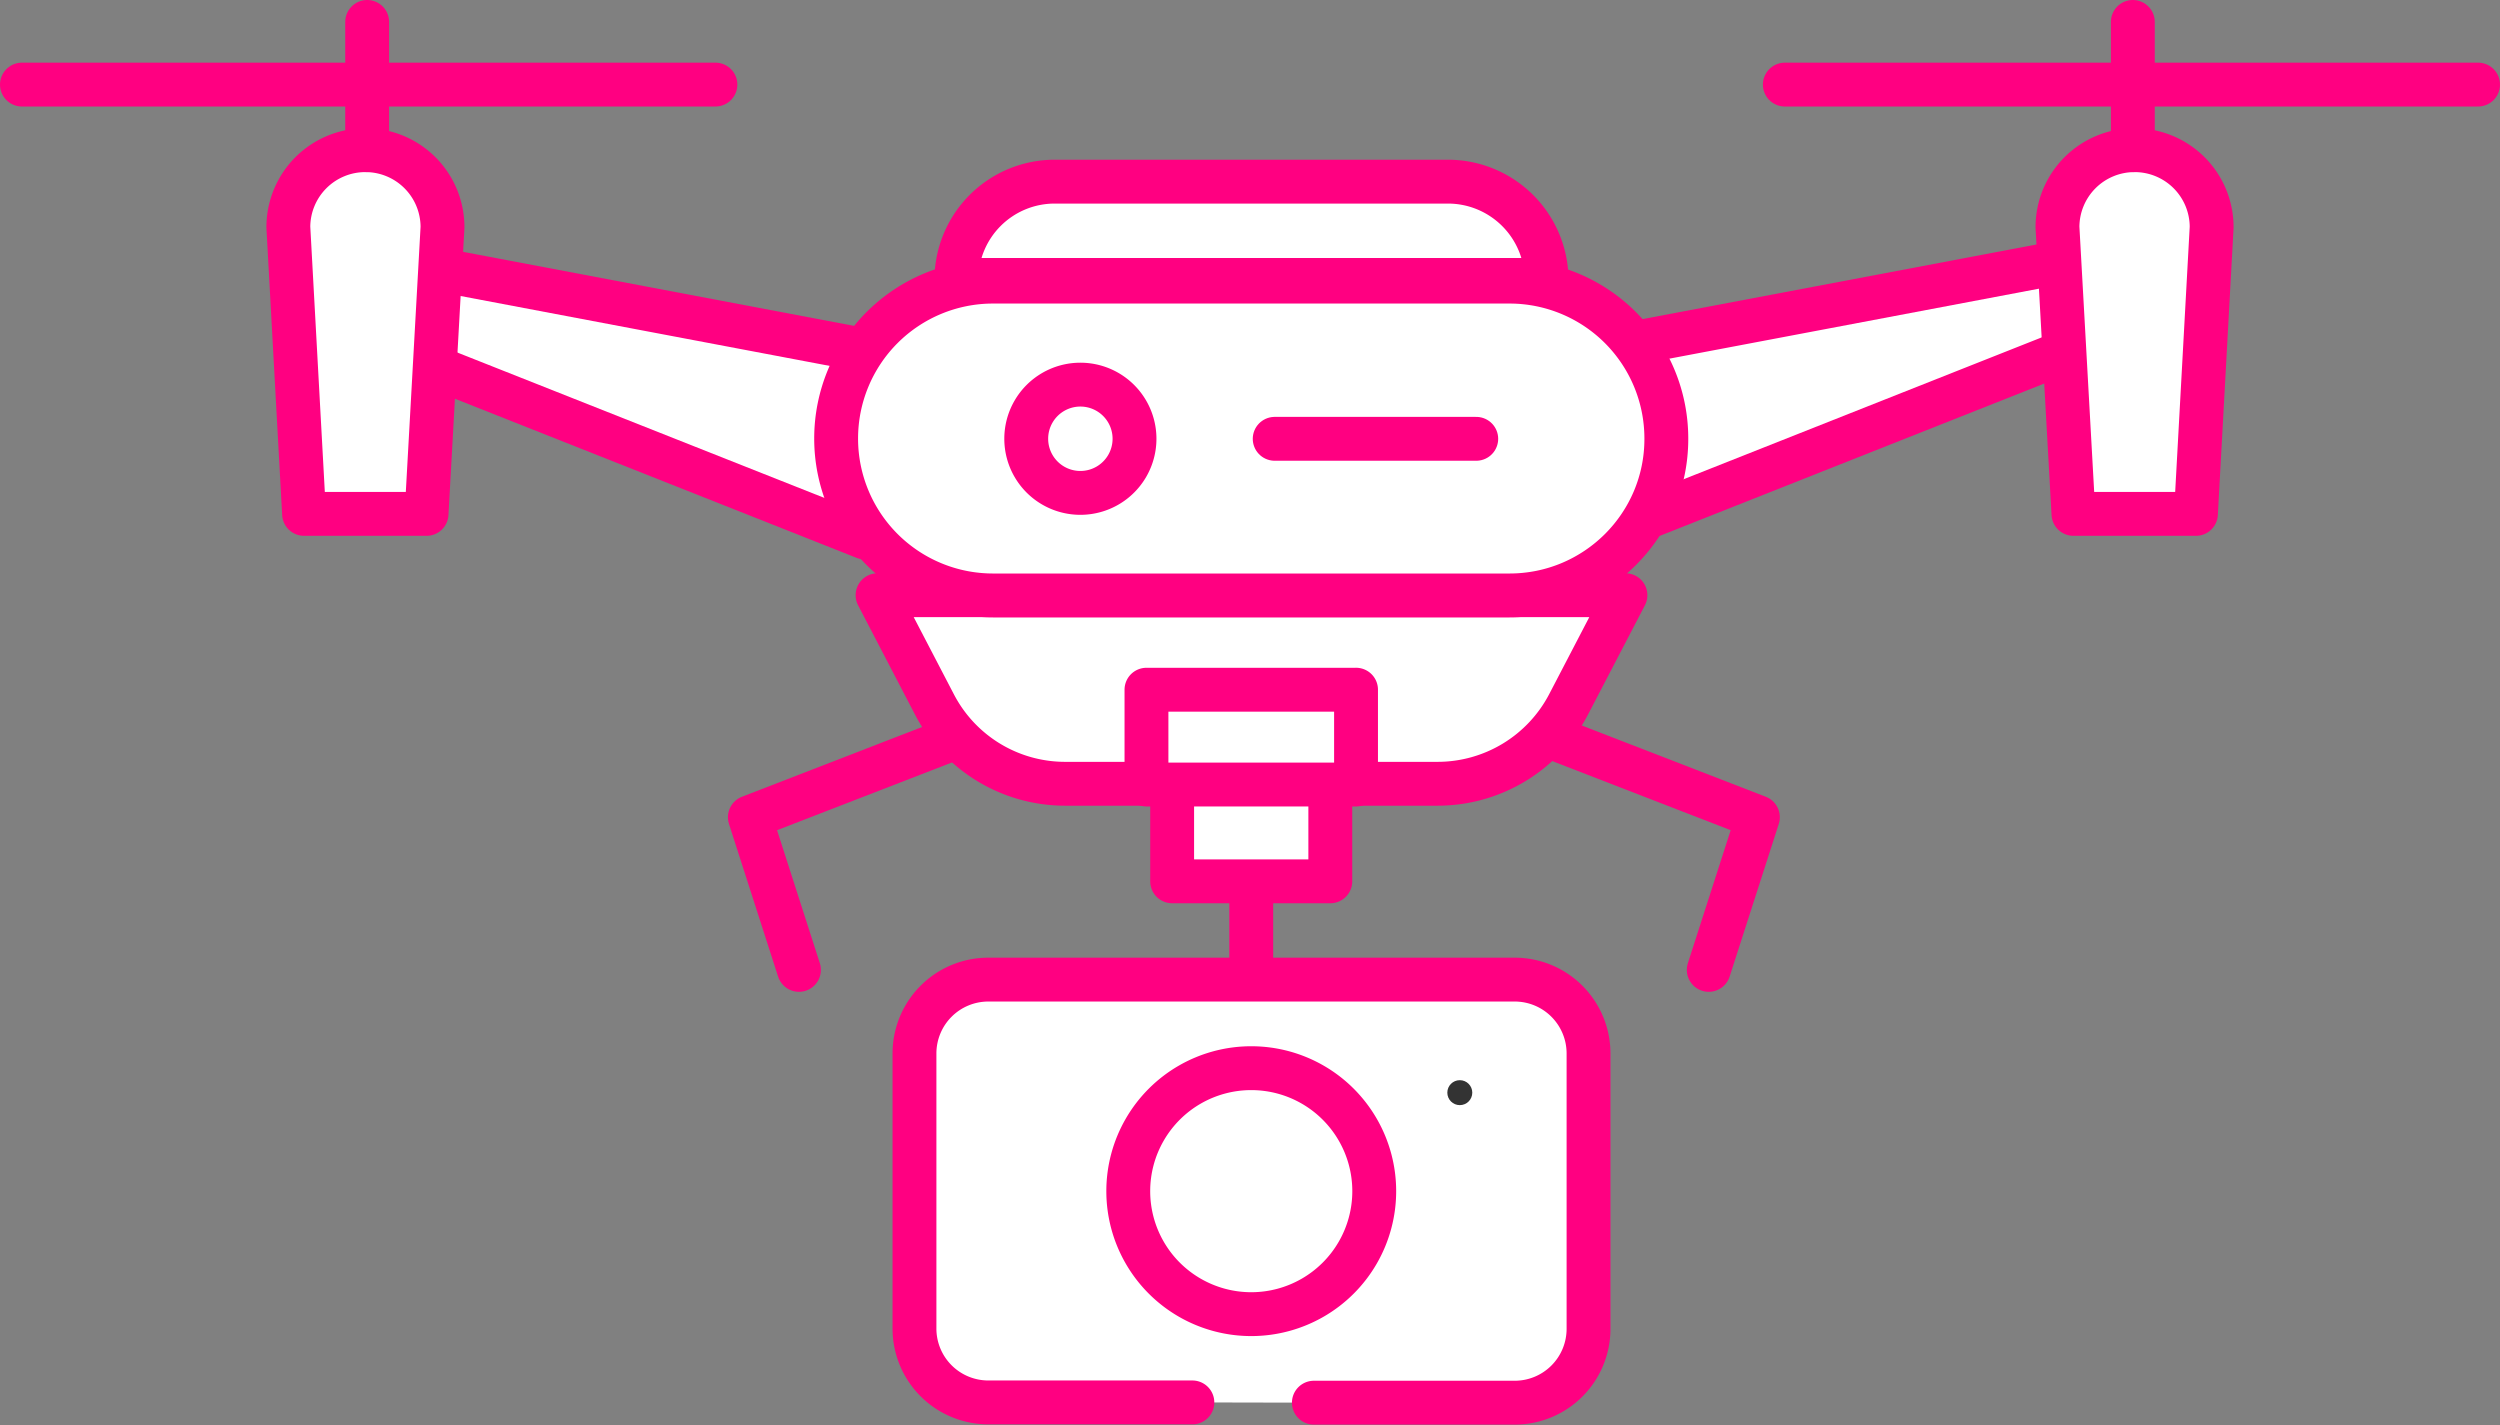
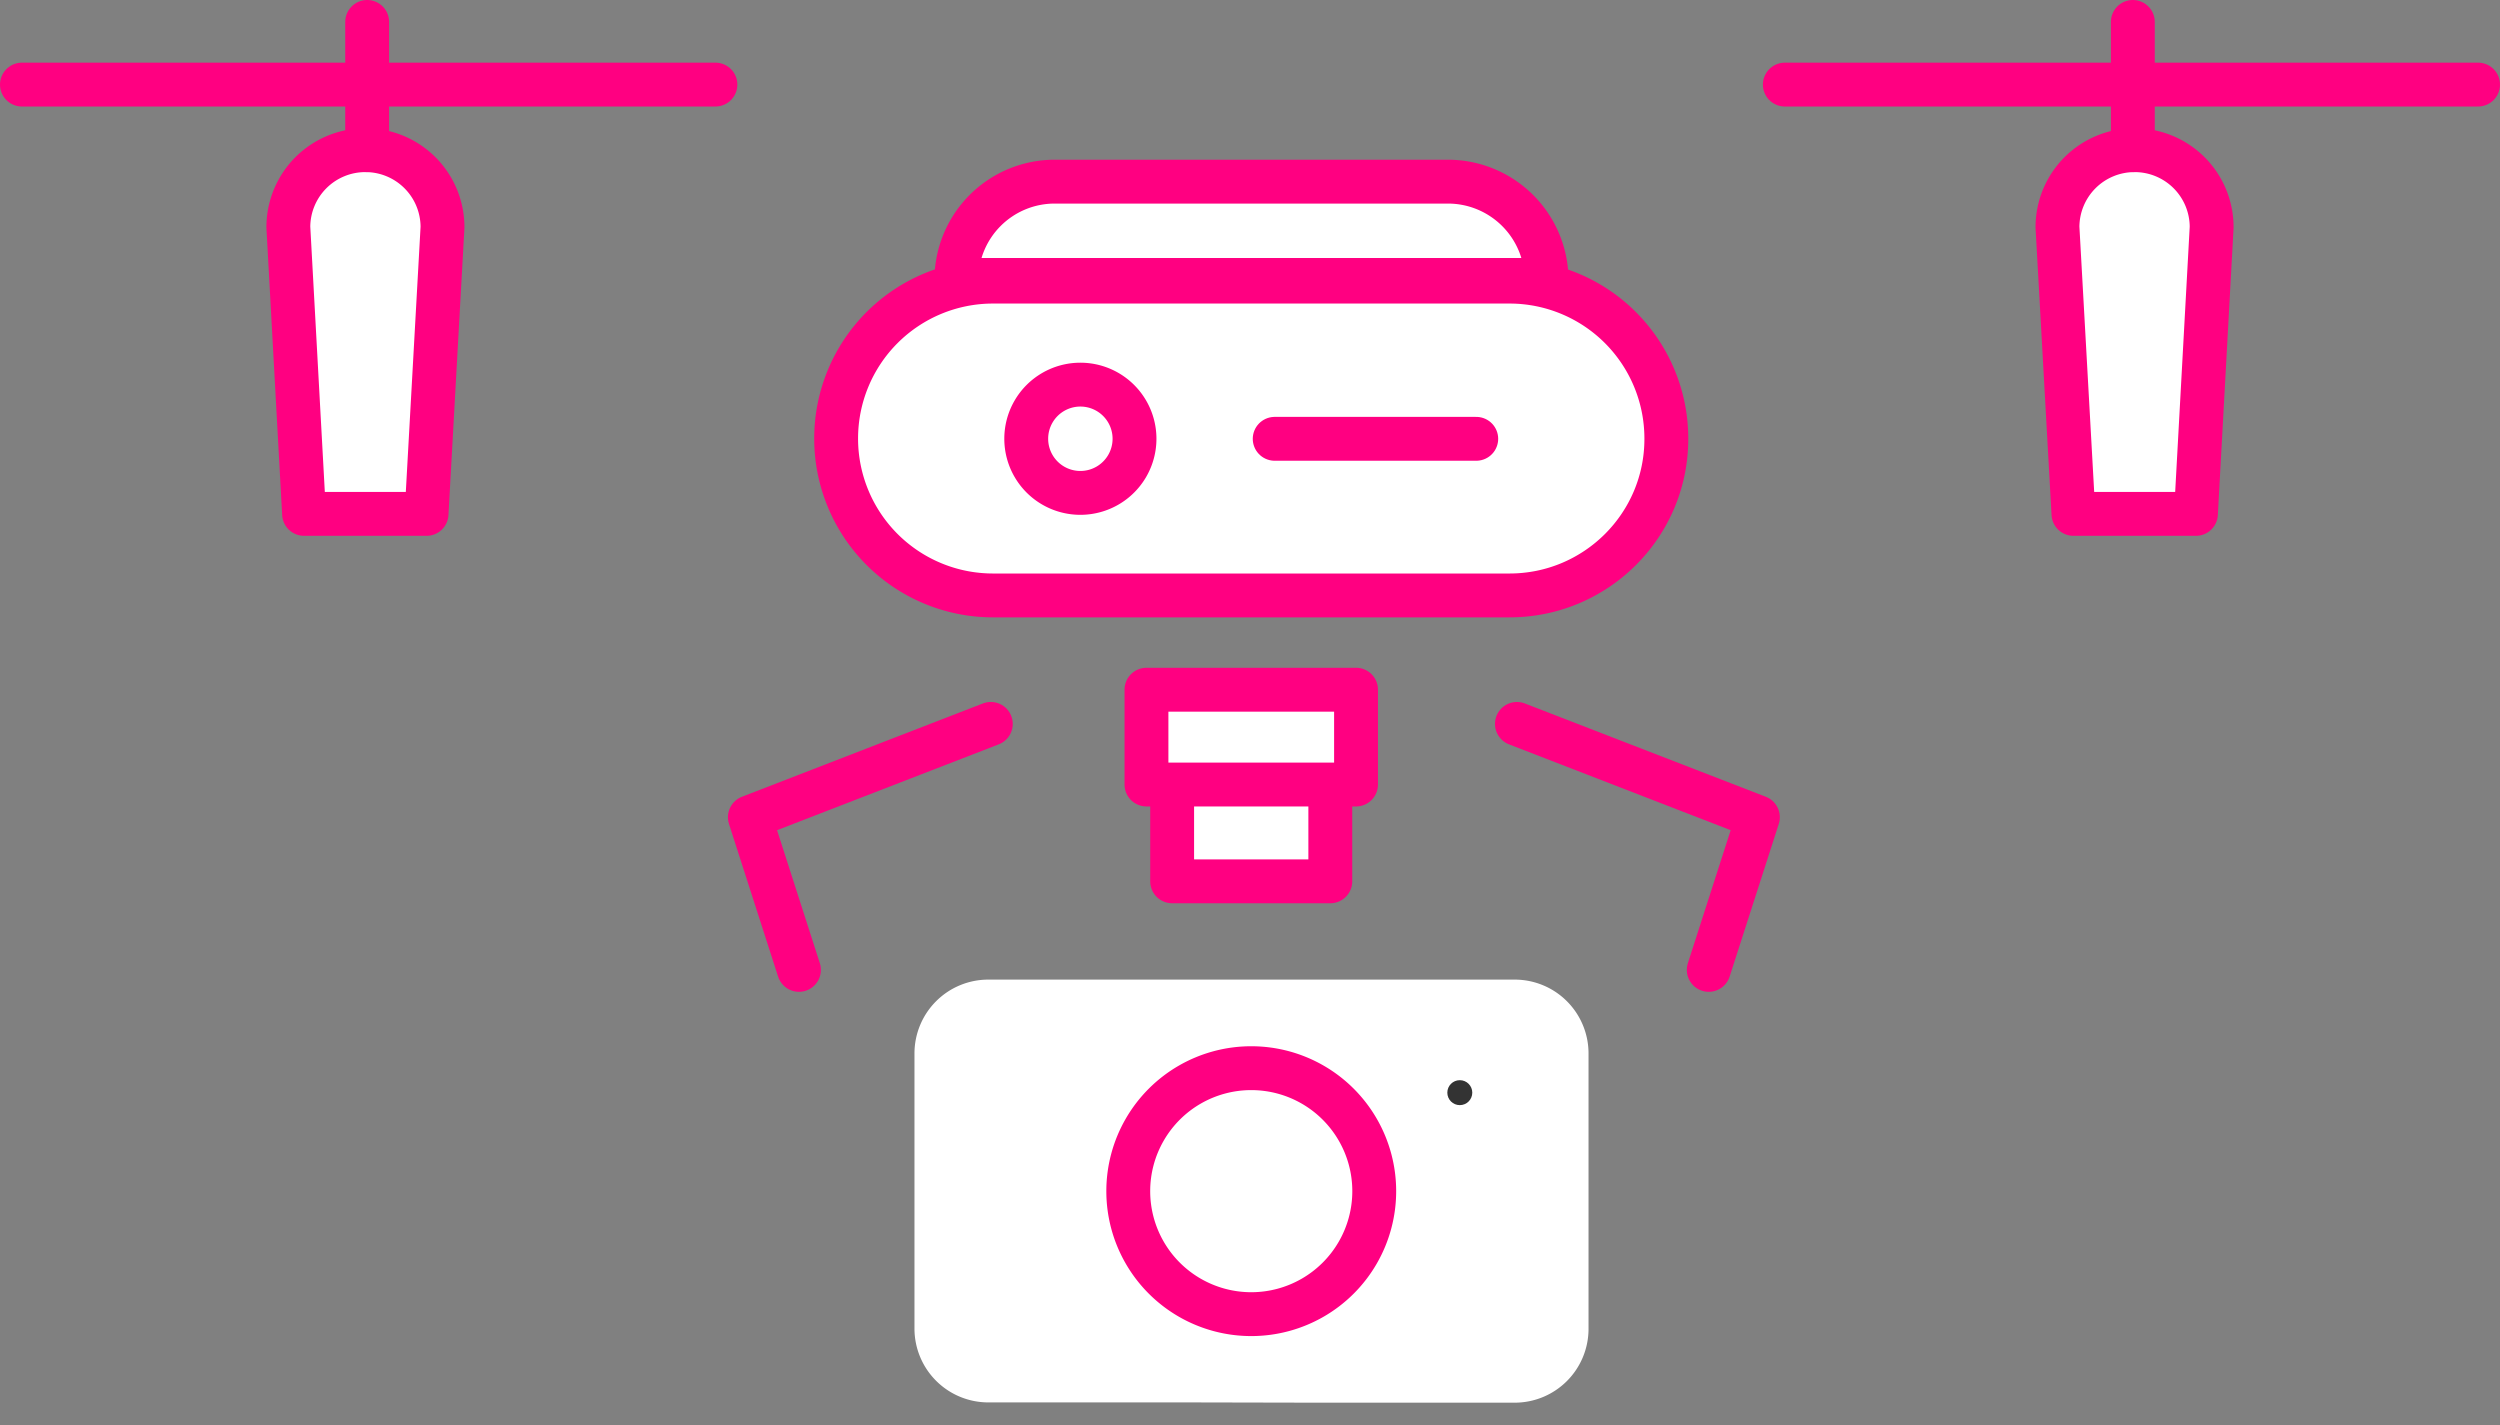
<svg xmlns="http://www.w3.org/2000/svg" width="114" height="65" viewBox="0 0 114 65" fill="none">
  <rect x="0" y="0" width="114" height="65" fill="#808080" stroke="none" />
  <path d="M45.181 33.01l-10.988 4.255 2.24 6.962M69.171 33.01l10.989 4.255-2.241 6.962" stroke="#FF0081" stroke-width="2" stroke-miterlimit="10" stroke-linecap="round" stroke-linejoin="round" />
-   <path d="M72.766 24.516L94.39 15.95v-4.072l-21.624 4.095v8.543zM65.554 35.74H48.571a6.715 6.715 0 01-5.96-3.617l-2.594-4.982H74.12l-2.594 4.982a6.745 6.745 0 01-5.972 3.617z" fill="#fff" stroke="#FF0081" stroke-width="2" stroke-miterlimit="10" stroke-linecap="round" stroke-linejoin="round" />
  <path d="M94.55 23.433h5.585l.716-13.07a3.51 3.51 0 00-3.515-3.515 3.51 3.51 0 00-3.515 3.515l.728 13.07z" fill="#fff" stroke="#FF0081" stroke-width="2" stroke-miterlimit="10" stroke-linecap="round" stroke-linejoin="round" />
  <path d="M97.257 6.847V1M113 3.857H81.388" stroke="#FF0081" stroke-width="2" stroke-miterlimit="10" stroke-linecap="round" stroke-linejoin="round" />
-   <path d="M39.448 24.516L17.824 15.95v-4.072l21.624 4.095v8.543z" fill="#fff" stroke="#FF0081" stroke-width="2" stroke-miterlimit="10" stroke-linecap="round" stroke-linejoin="round" />
  <path d="M19.45 23.433h-5.585l-.716-13.07a3.51 3.51 0 013.515-3.515 3.51 3.51 0 013.514 3.515l-.727 13.07z" fill="#fff" stroke="#FF0081" stroke-width="2" stroke-miterlimit="10" stroke-linecap="round" stroke-linejoin="round" />
  <path d="M16.743 6.847V1M1 3.857h31.623" stroke="#FF0081" stroke-width="2" stroke-miterlimit="10" stroke-linecap="round" stroke-linejoin="round" />
  <path d="M66.032 8.283H48.093a4.483 4.483 0 00-4.482 4.482h26.914a4.5 4.5 0 00-4.493-4.482zm2.798 18.869H45.283a7.153 7.153 0 01-7.155-7.155 7.153 7.153 0 017.155-7.155H68.83a7.153 7.153 0 017.155 7.155c.011 3.947-3.196 7.155-7.155 7.155zm-6.995 4.299h-9.556v4.323h9.556V31.45zm-1.172 4.323H53.45v4.414h7.212v-4.414z" fill="#fff" stroke="#FF0081" stroke-width="2" stroke-miterlimit="10" stroke-linecap="round" stroke-linejoin="round" />
  <path d="M54.372 63.95h-9.304a3.367 3.367 0 01-3.368-3.366V48.037a3.367 3.367 0 013.367-3.367H69.07a3.367 3.367 0 013.367 3.367v12.558a3.367 3.367 0 01-3.367 3.367h-9.157" fill="#fff" />
-   <path d="M54.372 63.95h-9.304a3.367 3.367 0 01-3.368-3.366V48.037a3.367 3.367 0 013.367-3.367H69.07a3.367 3.367 0 013.367 3.367v12.558a3.367 3.367 0 01-3.367 3.367h-9.157m-2.856-23.389v4.095" stroke="#FF0081" stroke-width="2" stroke-miterlimit="10" stroke-linecap="round" stroke-linejoin="round" />
  <path d="M57.057 59.925a5.608 5.608 0 100-11.216 5.608 5.608 0 000 11.216z" fill="#fff" stroke="#FF0081" stroke-width="2" stroke-miterlimit="10" stroke-linecap="round" stroke-linejoin="round" />
  <circle cx="66.567" cy="49.825" r=".569" fill="#333" />
  <path d="M58.126 20.01h9.191" stroke="#FF0081" stroke-width="2" stroke-miterlimit="10" stroke-linecap="round" stroke-linejoin="round" />
  <path d="M49.265 22.476a2.468 2.468 0 100-4.937 2.468 2.468 0 000 4.937z" fill="#fff" stroke="#FF0081" stroke-width="2" stroke-miterlimit="10" stroke-linecap="round" stroke-linejoin="round" />
</svg>